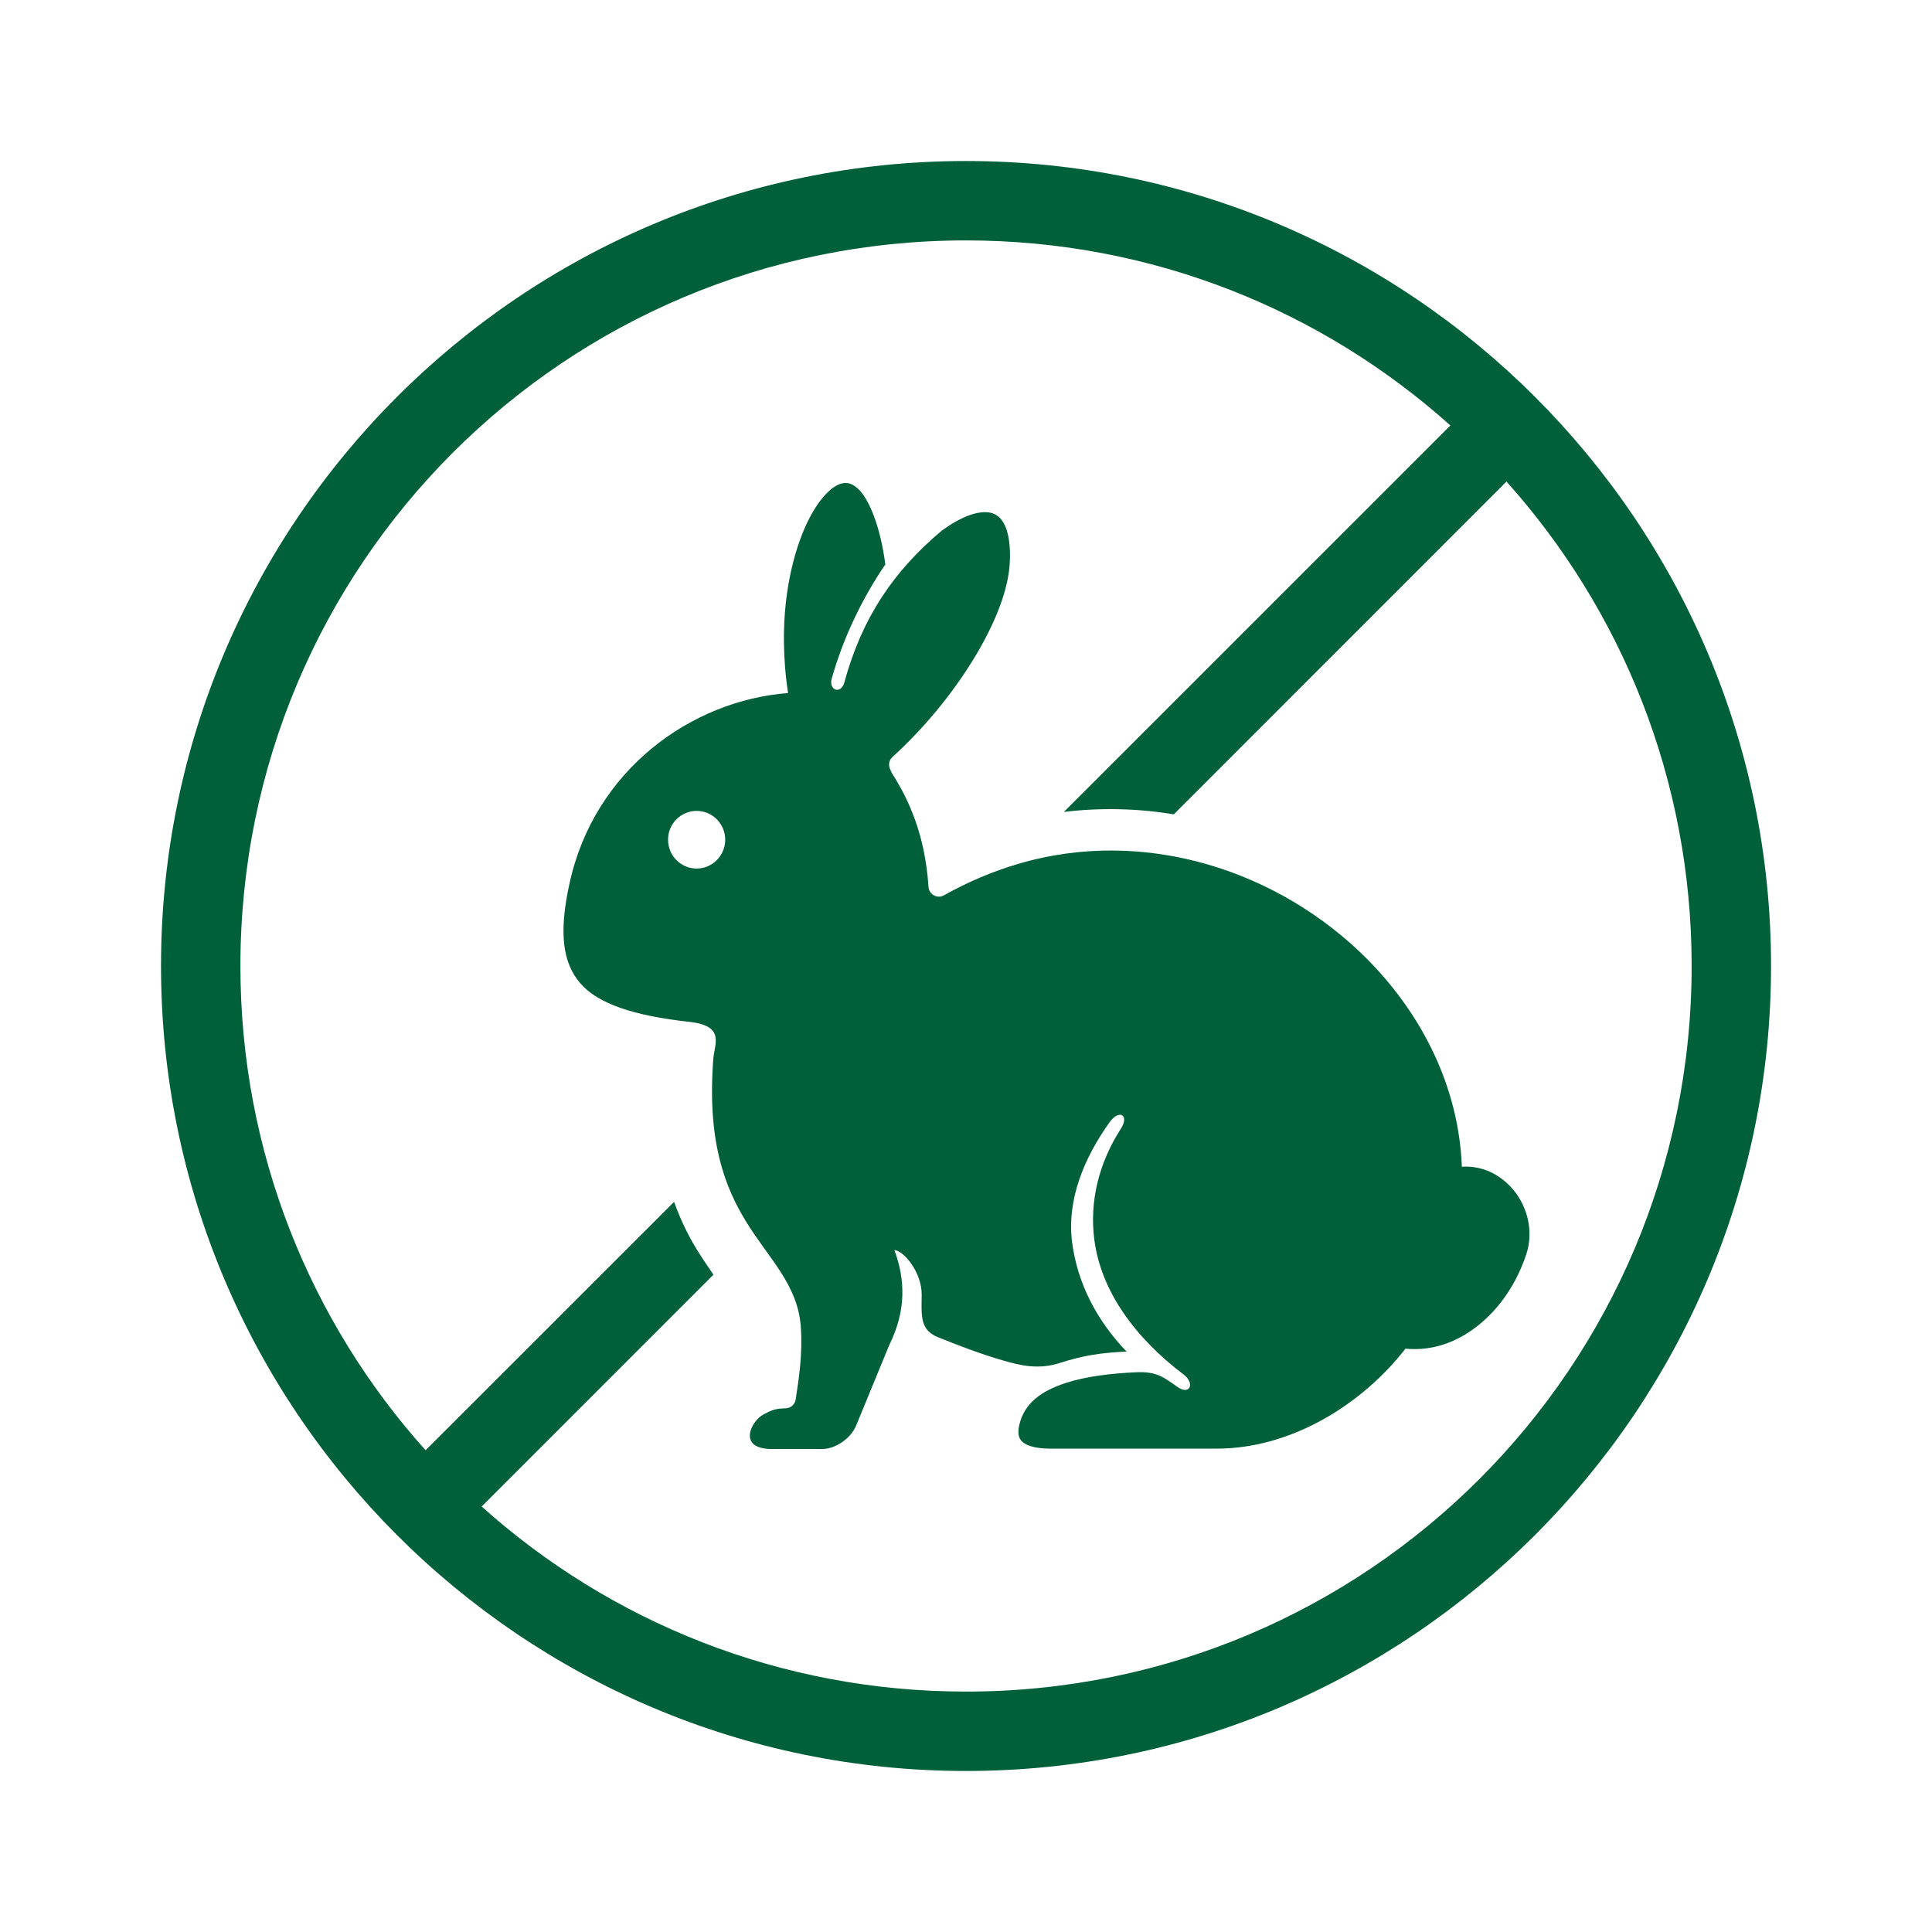
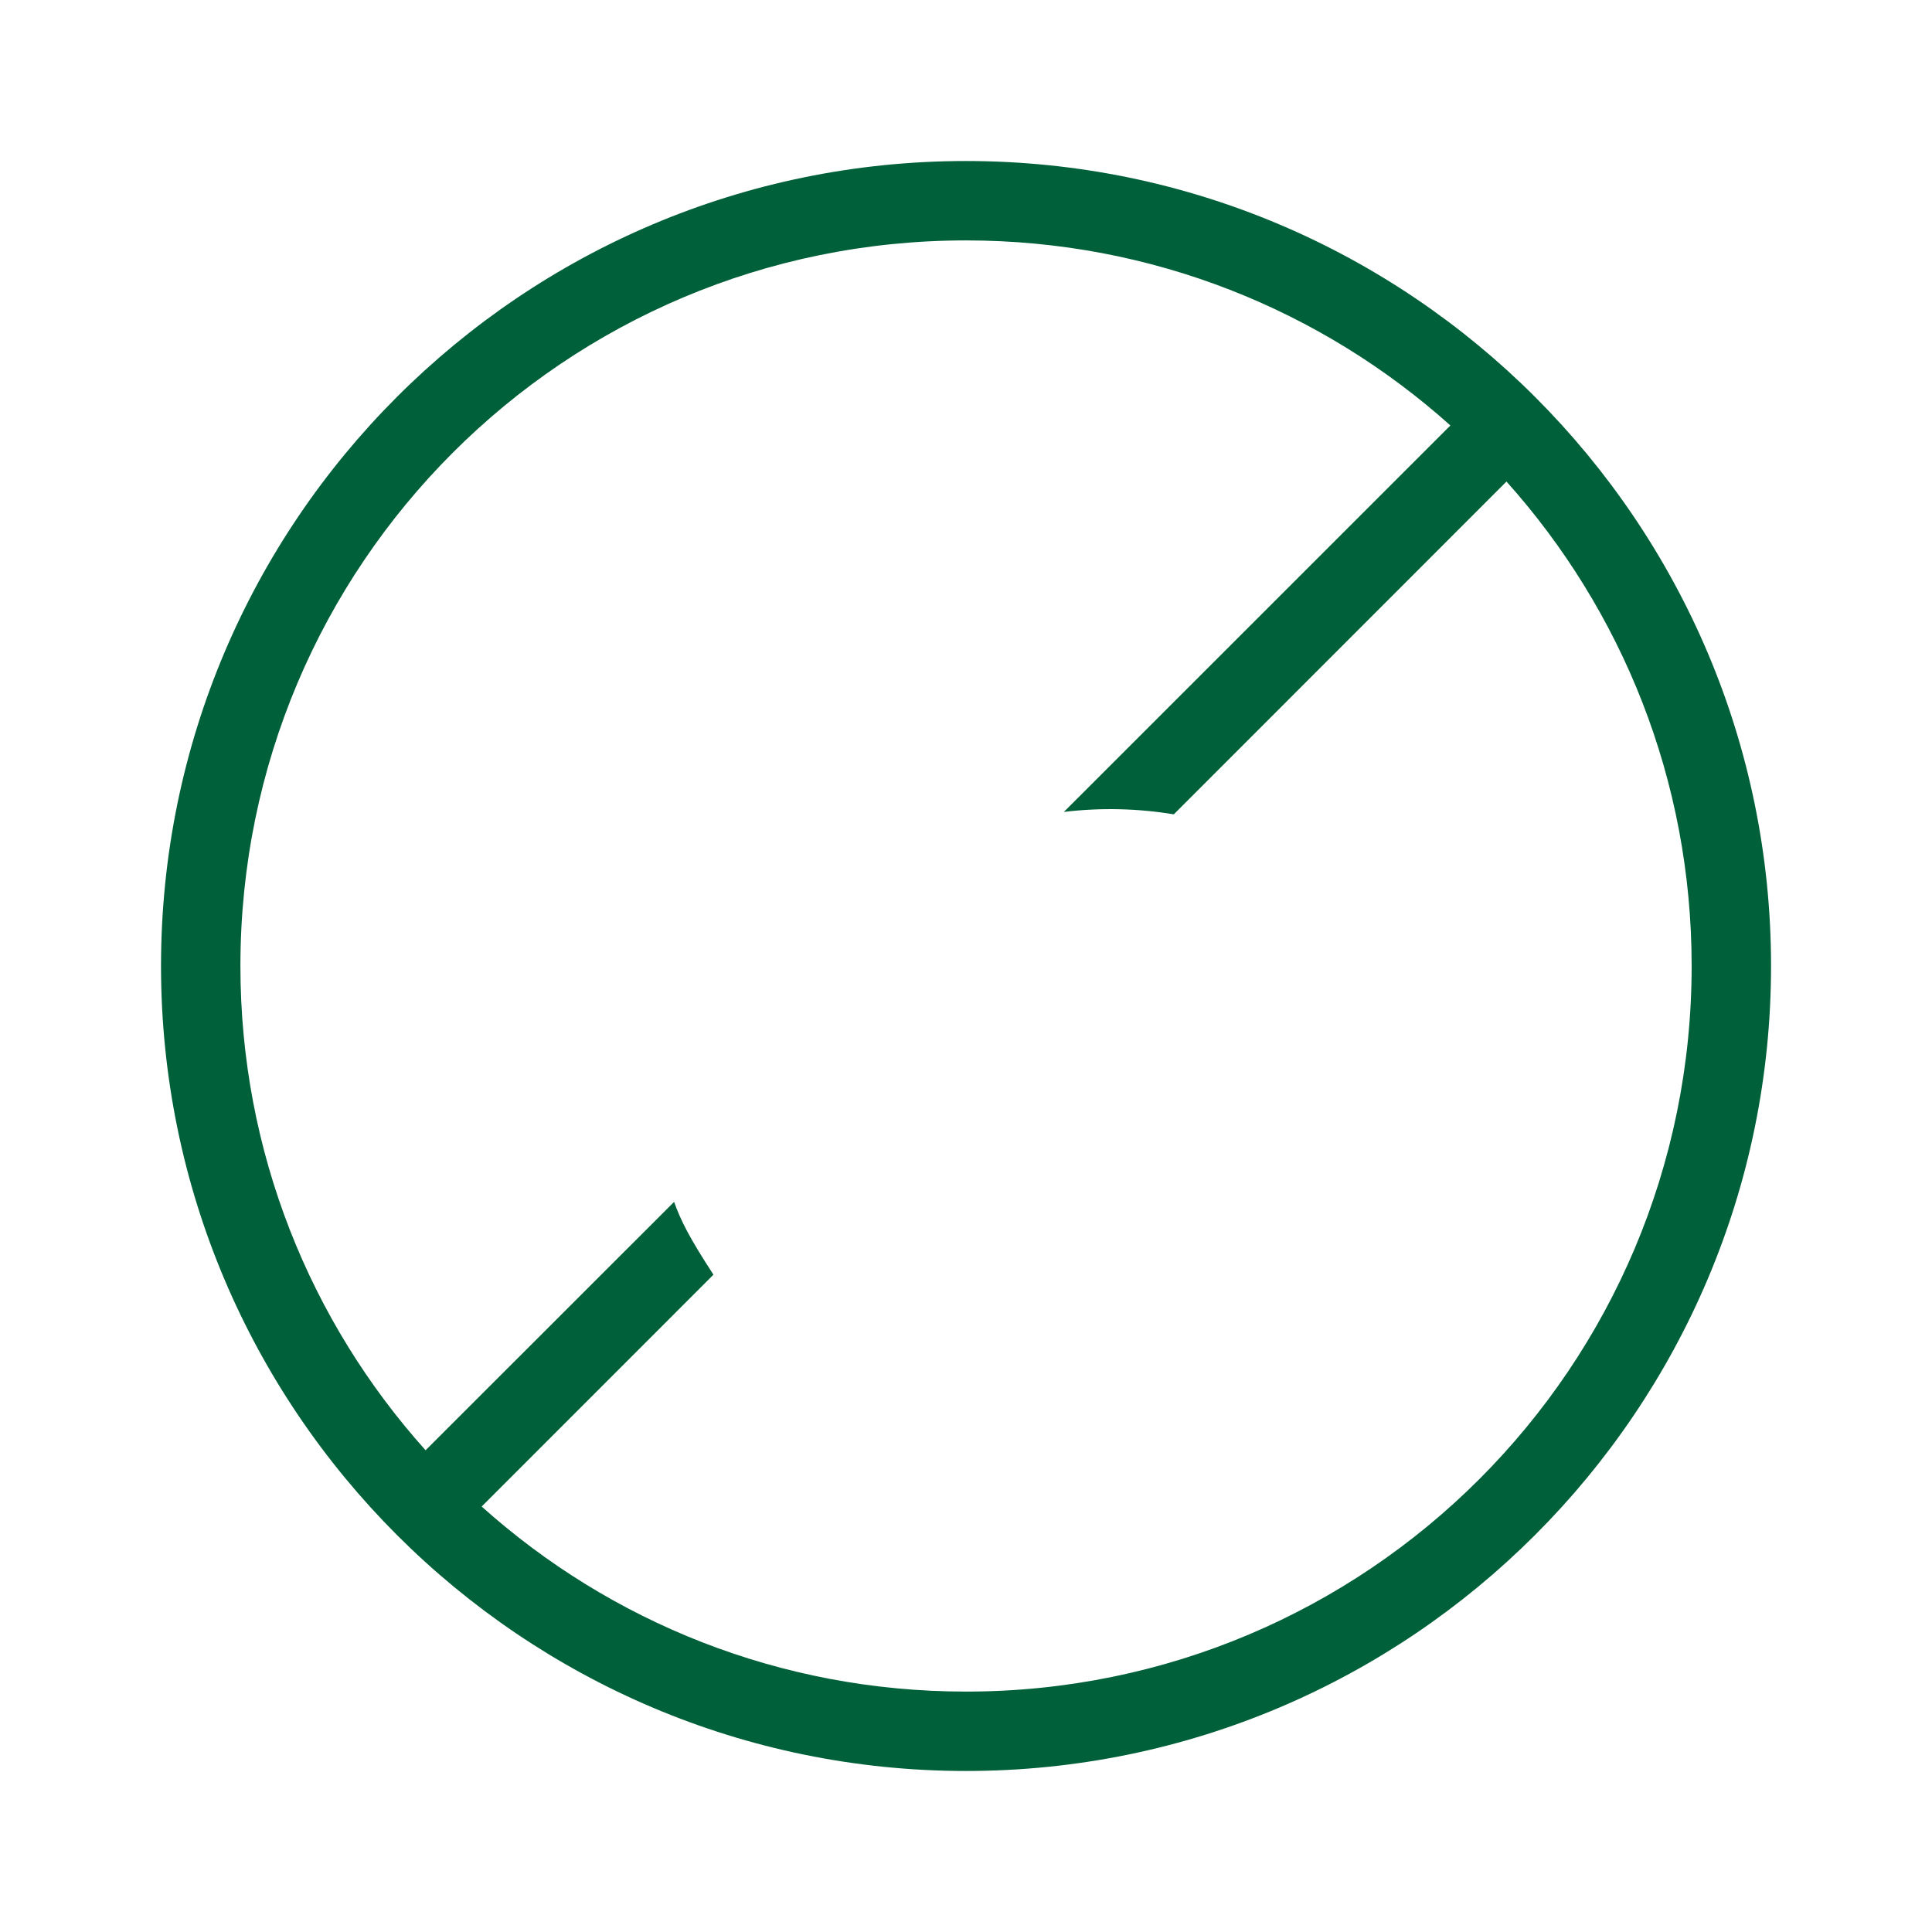
<svg xmlns="http://www.w3.org/2000/svg" width="32" height="32" viewBox="0 0 32 32" fill="none">
-   <path fill-rule="evenodd" clip-rule="evenodd" d="M16 3.982C19.086 3.982 21.895 5.141 24.023 7.047L17.621 13.448C18.236 13.374 18.849 13.39 19.442 13.488L24.952 7.976C26.859 10.104 28.019 12.914 28.019 15.999C28.019 22.644 22.645 28.018 16 28.018C12.915 28.018 10.105 26.86 7.978 24.953L11.817 21.113C11.735 20.993 11.648 20.867 11.556 20.719C11.41 20.487 11.277 20.217 11.165 19.907L7.049 24.021C5.142 21.895 3.982 19.084 3.982 15.999C3.982 9.353 9.356 3.982 16 3.982ZM16 2.667C8.643 2.667 2.667 8.642 2.667 15.999C2.667 23.356 8.644 29.333 16 29.333C23.355 29.333 29.334 23.356 29.334 15.999C29.334 8.642 23.355 2.667 16 2.667Z" fill="#006039" />
-   <path fill-rule="evenodd" clip-rule="evenodd" d="M11.539 13.431C11.799 13.431 12.012 13.645 12.012 13.908C12.012 14.171 11.799 14.386 11.539 14.386C11.276 14.386 11.065 14.171 11.065 13.908C11.065 13.645 11.276 13.431 11.539 13.431ZM13.982 8.001C13.9 8.008 13.787 8.06 13.648 8.218C13.371 8.532 13.138 9.119 13.038 9.811C12.962 10.332 12.966 10.911 13.053 11.479C11.435 11.603 9.838 12.767 9.434 14.629C9.252 15.443 9.318 15.95 9.614 16.289C9.908 16.626 10.491 16.823 11.423 16.926C12.013 16.991 11.835 17.289 11.815 17.533C11.71 18.901 12.002 19.656 12.362 20.241C12.736 20.849 13.214 21.278 13.264 21.976C13.264 21.977 13.264 21.977 13.264 21.979C13.296 22.432 13.231 22.838 13.179 23.179C13.167 23.262 13.097 23.324 13.013 23.326C12.846 23.329 12.778 23.356 12.645 23.428C12.443 23.535 12.211 23.989 12.765 24H13.62C13.83 24 14.089 23.833 14.181 23.61L14.727 22.283C15.015 21.701 14.993 21.192 14.814 20.705C14.967 20.714 15.268 21.07 15.266 21.445C15.264 21.781 15.23 22.026 15.535 22.148C15.883 22.288 16.235 22.424 16.608 22.532C16.911 22.621 17.205 22.687 17.553 22.575C17.966 22.443 18.245 22.407 18.66 22.386C18.17 21.879 17.846 21.257 17.758 20.581C17.665 19.869 17.961 19.17 18.379 18.587C18.539 18.365 18.711 18.47 18.564 18.697C18.205 19.255 18.041 19.894 18.126 20.537C18.237 21.389 18.806 22.163 19.602 22.764C19.801 22.915 19.705 23.117 19.501 22.971C19.264 22.802 19.147 22.713 18.811 22.729C18.406 22.748 17.994 22.796 17.659 22.904C17.241 23.039 16.963 23.246 16.882 23.605C16.855 23.726 16.866 23.805 16.919 23.866C16.973 23.926 17.106 23.994 17.398 23.994H20.151C21.39 23.994 22.561 23.262 23.279 22.338C23.619 22.371 23.962 22.292 24.28 22.096C24.708 21.834 25.082 21.374 25.28 20.775C25.411 20.379 25.291 19.945 25.024 19.66C24.825 19.447 24.559 19.313 24.24 19.323C24.23 19.323 24.221 19.326 24.213 19.326C24.163 18.021 23.569 16.819 22.649 15.89C21.209 14.439 18.985 13.682 16.863 14.309C16.45 14.431 16.038 14.603 15.633 14.83C15.524 14.89 15.388 14.816 15.379 14.69C15.323 13.841 15.062 13.257 14.773 12.806C14.764 12.79 14.756 12.773 14.751 12.755C14.708 12.683 14.721 12.593 14.783 12.537C15.808 11.607 16.643 10.274 16.72 9.388C16.742 9.13 16.72 8.928 16.676 8.785C16.63 8.643 16.565 8.565 16.486 8.522C16.447 8.5 16.399 8.487 16.341 8.484C16.17 8.474 15.919 8.556 15.6 8.788C14.809 9.45 14.278 10.227 13.986 11.3C13.929 11.511 13.721 11.432 13.776 11.239C13.974 10.54 14.294 9.89 14.664 9.349C14.585 8.746 14.41 8.303 14.235 8.118C14.136 8.019 14.062 7.994 13.982 8.001Z" fill="#006039" />
+   <path fill-rule="evenodd" clip-rule="evenodd" d="M16 3.982C19.086 3.982 21.895 5.141 24.023 7.047L17.621 13.448C18.236 13.374 18.849 13.39 19.442 13.488L24.952 7.976C26.859 10.104 28.019 12.914 28.019 15.999C28.019 22.644 22.645 28.018 16 28.018C12.915 28.018 10.105 26.86 7.978 24.953L11.817 21.113C11.41 20.487 11.277 20.217 11.165 19.907L7.049 24.021C5.142 21.895 3.982 19.084 3.982 15.999C3.982 9.353 9.356 3.982 16 3.982ZM16 2.667C8.643 2.667 2.667 8.642 2.667 15.999C2.667 23.356 8.644 29.333 16 29.333C23.355 29.333 29.334 23.356 29.334 15.999C29.334 8.642 23.355 2.667 16 2.667Z" fill="#006039" />
</svg>